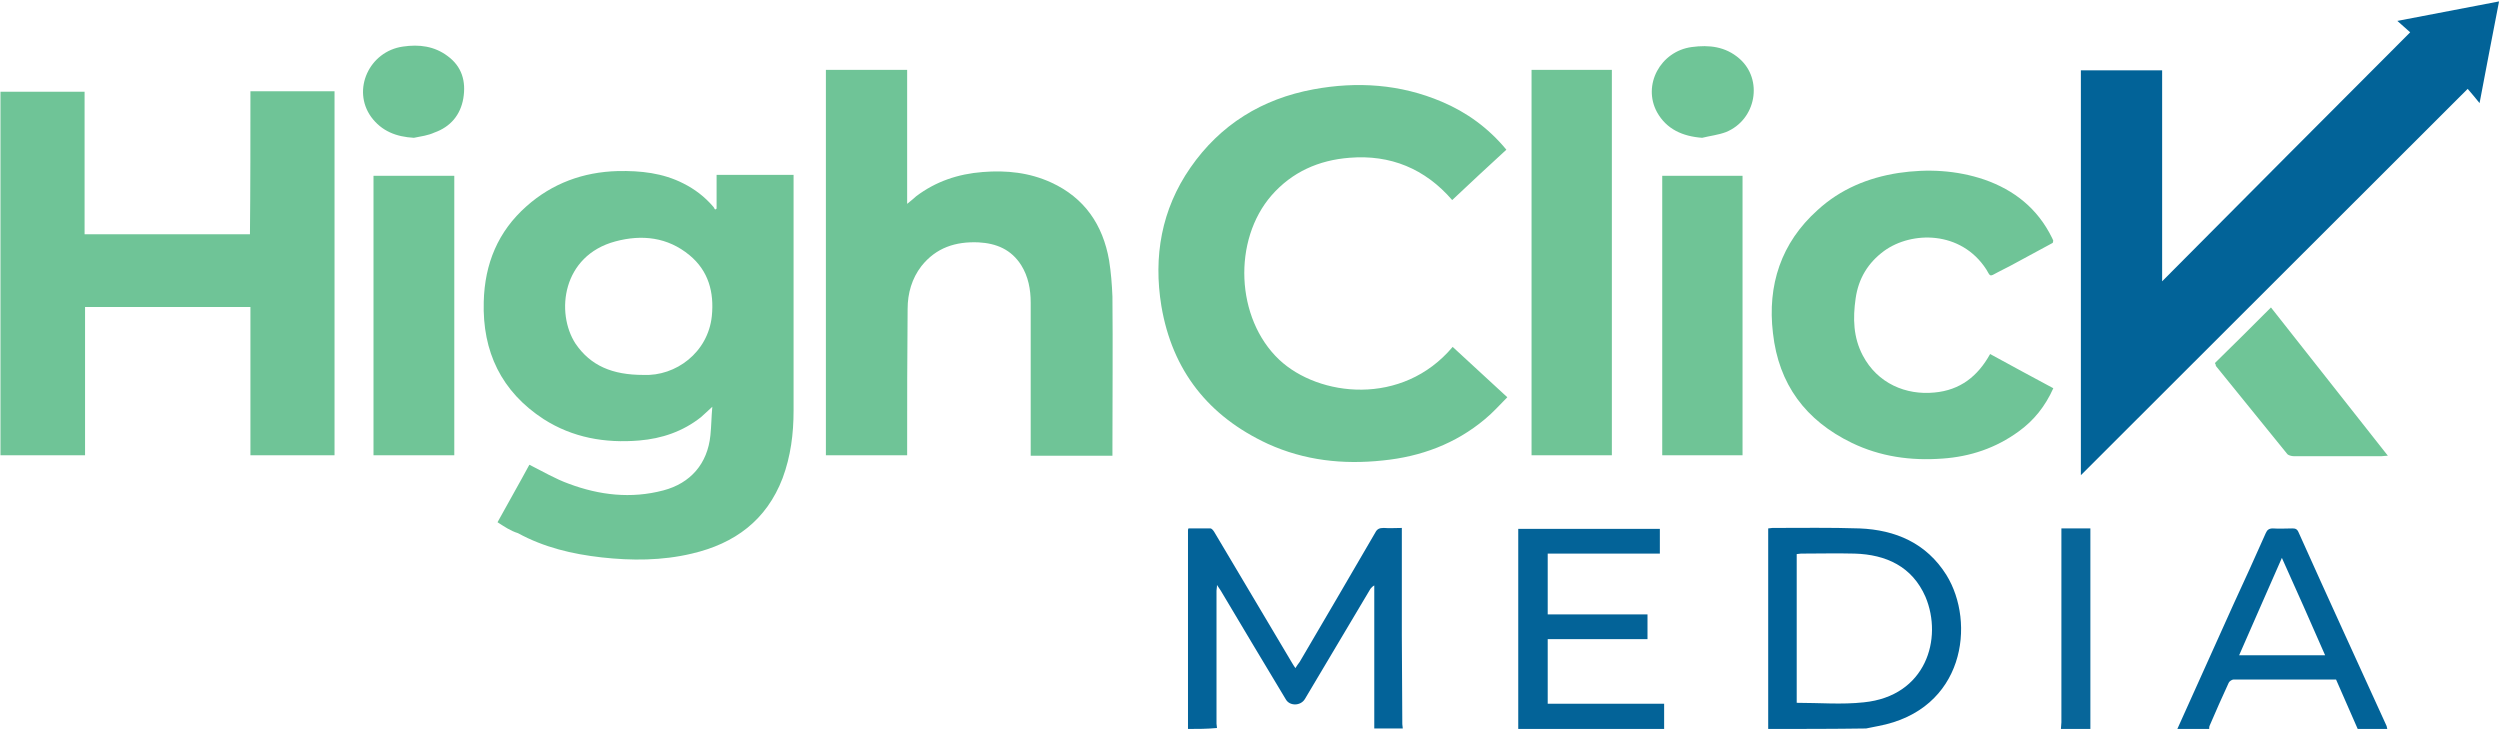
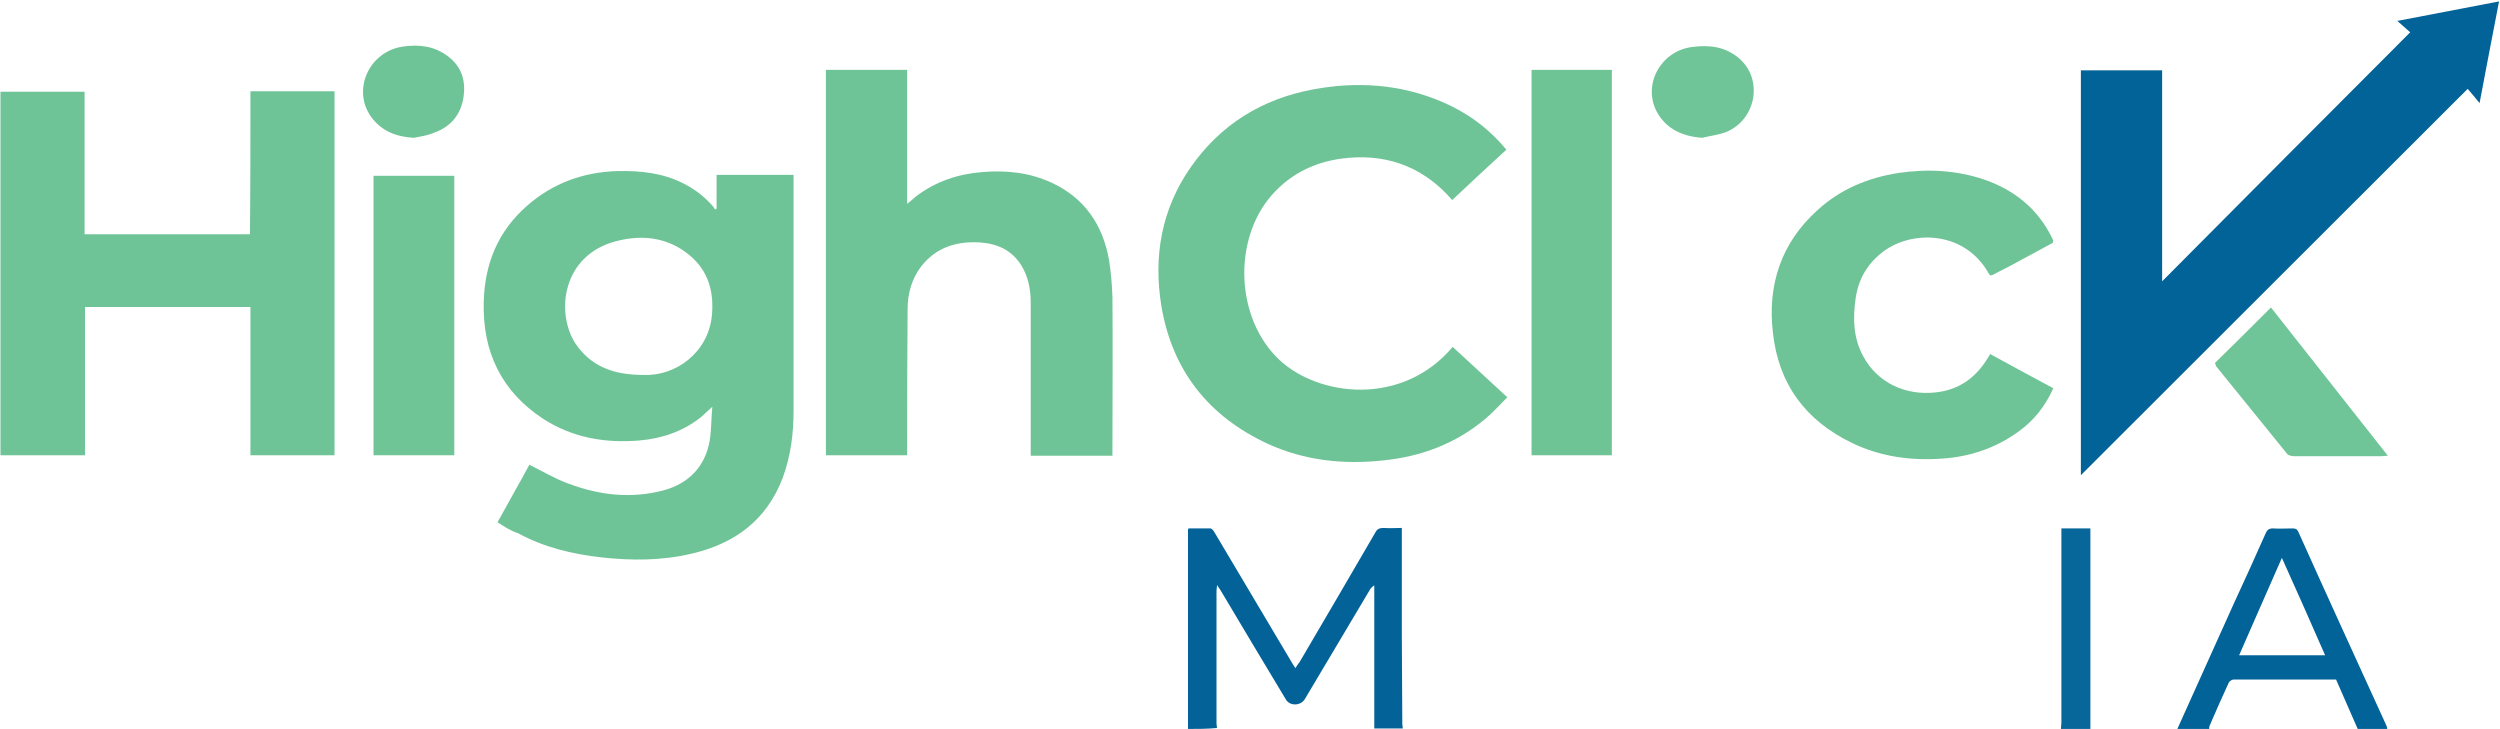
<svg xmlns="http://www.w3.org/2000/svg" version="1.1" id="Layer_1" x="0px" y="0px" width="526.1px" height="153.4px" viewBox="0 0 526.1 153.4" style="enable-background:new 0 0 526.1 153.4;" xml:space="preserve">
  <style type="text/css">
	.st0{display:none;fill:#FEFEFE;}
	.st1{fill:#036399;}
	.st2{fill:#016298;}
	.st3{fill:#036398;}
	.st4{fill:#026398;}
	.st5{display:none;fill:#FDFEFE;}
	.st6{fill:#07669A;}
	.st7{fill:#6FC497;}
	.st8{fill:#6FC496;}
	.st9{fill:#70C597;}
	.st10{fill:#6FC597;}
	.st11{display:none;fill:#FBFCFD;}
</style>
  <g>
-     <path class="st0" d="M250,153.4c-83.3,0-166.6,0-250,0C0,102.2,0,51.1,0,0c175.4,0,350.7,0,526.1,0c0,51.1,0,102.2,0,153.4   c-7.9,0-15.8,0-23.7,0c-0.1-0.3-0.1-0.5-0.2-0.8c-6.2-13.6-12.3-27.1-18.5-40.7c-0.3-0.6-0.6-0.8-1.3-0.8c-1.4,0-2.7,0.1-4.1,0   c-0.8,0-1.2,0.3-1.5,1c-2.2,5-4.5,10-6.8,15c-4,8.7-7.9,17.5-11.8,26.2c-6.1,0-12.2,0-18.2,0c0-0.5,0-1,0-1.4c0-13.1,0-26.2,0-39.4   c0-0.4,0-0.9,0-1.4c-2.1,0-4,0-6.1,0c0,0.5,0,1,0,1.5c0,13.1,0,26.2,0,39.3c0,0.5-0.1,0.9-0.1,1.4c-13.7,0-27.3,0-41,0   c0.8-0.2,1.7-0.3,2.5-0.5c18.3-3.5,20.6-21.9,14.4-31.8c-4.2-6.7-10.7-9.5-18.3-9.8c-6.1-0.2-12.2-0.1-18.3-0.1   c-0.3,0-0.6,0.1-0.9,0.1c0,0.5,0,1,0,1.4c0,10.2,0,20.4,0,30.7c0,3.4,0,6.7,0,10.1c-7.3,0-14.6,0-21.8,0c0-1.7,0-3.5,0-5.3   c-8.2,0-16.3,0-24.5,0c0-4.5,0-9,0-13.6c7,0,14,0,21,0c0-1.8,0-3.4,0-5.2c-7.1,0-14,0-21,0c0-4.3,0-8.5,0-12.8c7.9,0,15.7,0,23.6,0   c0-1.8,0-3.5,0-5.2c-9.9,0-19.8,0-29.8,0c0,0.5,0,1,0,1.4c0,8.7,0,17.3,0,26c0,4.9,0,9.8,0,14.7c-8.2,0-16.3,0-24.5,0   c0-0.3-0.1-0.6-0.1-0.9c0-6.3-0.1-12.5-0.1-18.8c0-7,0-14.1,0-21.1c0-0.4,0-0.9,0-1.4c-1.3,0-2.6,0.1-3.8,0c-0.9-0.1-1.3,0.2-1.8,1   c-5.3,9.1-10.6,18.1-15.9,27.2c-0.2,0.4-0.5,0.8-0.9,1.3c-0.3-0.5-0.5-0.8-0.7-1.1c-5.5-9.2-10.9-18.4-16.4-27.6   c-0.2-0.3-0.5-0.7-0.8-0.7c-1.5-0.1-3.1,0-4.6,0c0,0.2-0.1,0.3-0.1,0.4C250,125.5,250,139.4,250,153.4z M104.7,109.9   c1.4,0.9,2.7,1.8,4,2.5c5.5,3,11.4,4.4,17.6,5.1c6.4,0.7,12.8,0.7,19-0.8c9-2.1,15.8-7,19.1-15.9c1.7-4.6,2.3-9.3,2.3-14.2   c0-16.1,0-32.2,0-48.3c0-0.4,0-0.8,0-1.3c-5.5,0-10.8,0-16.2,0c0,2.4,0,4.8,0,7.1c-0.1,0.1-0.2,0.1-0.3,0.2   c-0.1-0.2-0.2-0.4-0.4-0.6c-1.7-2.1-3.9-3.7-6.3-4.9c-4.4-2.3-9-2.8-13.8-2.6c-7.3,0.2-13.7,2.5-19.2,7.4c-6,5.3-8.9,12.2-9,20.1   c-0.2,10.5,3.7,18.9,12.6,24.7c6.1,3.9,12.9,5.2,20.1,4.5c4.8-0.4,9.2-1.9,13-4.9c0.8-0.6,1.5-1.3,2.4-2.2c-0.1,2.2-0.2,4.1-0.4,6   c-0.6,5.9-4.1,10.1-9.9,11.6c-6.8,1.7-13.4,0.9-19.9-1.4c-2.8-1.1-5.5-2.6-8.3-4C109.3,101.7,107,105.7,104.7,109.9z M52.7,19.2   c0,10.1,0,20.1,0,30.1c-11.7,0-23.1,0-34.8,0c0-10,0-20,0-30c-6,0-11.8,0-17.7,0c0,25.5,0,51,0,76.5c5.9,0,11.8,0,17.8,0   c0-10.5,0-20.9,0-31.2c11.7,0,23.1,0,34.8,0c0,10.5,0,20.8,0,31.2c6,0,11.8,0,17.7,0c0-25.6,0-51.1,0-76.6   C64.5,19.2,58.7,19.2,52.7,19.2z M507.2,6.8c-17.5,17.5-34.8,34.9-52.2,52.4c0-14.8,0-29.6,0-44.4c-5.8,0-11.4,0-17.1,0   c0,28.4,0,56.6,0,85.2c27.2-27.1,54.2-54.1,81.4-81.3c0.8,1,1.5,1.9,2.5,3c1.4-7.3,2.8-14.3,4.1-21.4c-7.2,1.4-14.1,2.7-21.4,4.1   C505.6,5.4,506.5,6.2,507.2,6.8z M190.9,95.8c0-0.5,0-1,0-1.5c0-9.8,0-19.6,0.1-29.5c0-3.2,0.9-6.3,2.9-9c3-3.9,7.2-5.2,12-5   c3.8,0.2,6.9,1.5,9,4.8c1.5,2.4,2,5.1,2,7.9c0,10.3,0,20.5,0,30.8c0,0.5,0,0.9,0,1.4c5.8,0,11.4,0,17.2,0c0-0.5,0-1,0-1.5   c0-10.7,0-21.3,0-32c0-2.5-0.2-5.1-0.7-7.6c-1.3-7.5-5.3-13.1-12.2-16.4c-4.6-2.1-9.4-2.6-14.4-2.2c-5.1,0.4-9.8,2-14,5.1   c-0.6,0.4-1.1,1-1.9,1.6c0-9.6,0-18.9,0-28.2c-5.8,0-11.4,0-17.1,0c0,27.1,0,54,0,81.1C179.5,95.8,185.1,95.8,190.9,95.8z    M317,31.5c-3.8-4.6-8.4-7.9-13.8-10.2c-8.7-3.7-17.8-4.3-27-2.6c-10.8,2-19.6,7.3-25.9,16.5c-6.1,8.8-7.8,18.7-6.1,29.1   c2.2,13.6,9.9,23.2,22.4,29c7.7,3.6,15.8,4.4,24.2,3.5c8-0.8,15.3-3.5,21.5-8.7c1.7-1.4,3.1-3,4.7-4.6c-4-3.7-7.7-7.1-11.5-10.6   c-10.6,12.6-28.2,10.5-36.5,2.7c-9.2-8.7-9.8-25.2-1.6-34.6c4.3-4.9,9.9-7.4,16.4-7.9c8.7-0.7,15.9,2.3,21.6,8.9   C309.4,38.5,313.2,35,317,31.5z M432,51.1c0-0.2,0-0.3,0-0.4c-0.1-0.2-0.2-0.4-0.3-0.7c-3-6.1-7.9-10-14.2-12.2   c-5.9-2-12-2.3-18.1-1.4c-6.4,1-12.2,3.4-17,7.8c-7.7,7-10.5,15.8-9.4,25.9c1.2,10.7,7,18.4,16.6,23.1c6,2.9,12.5,3.8,19.1,3.3   c5.9-0.4,11.3-2.1,16-5.7c3.2-2.4,5.6-5.4,7.3-9.1c-4.5-2.4-8.9-4.8-13.3-7.2c-2.6,4.7-6.3,7.6-11.7,8.1c-6,0.5-12-1.9-15.1-7.8   c-2-3.8-2.1-7.8-1.6-11.9c0.6-4.2,2.6-7.5,6-10c5.8-4.2,16.2-4.3,21.5,3.9c1,1.5,0.6,1.6,2.4,0.6c1.8-1,3.7-2,5.5-2.9   C427.9,53.3,430,52.2,432,51.1z M339.2,95.8c0-27.1,0-54.1,0-81.1c-5.7,0-11.3,0-16.9,0c0,27.1,0,54,0,81.1   C327.9,95.8,333.5,95.8,339.2,95.8z M78.6,37c0,19.7,0,39.2,0,58.8c5.7,0,11.4,0,17,0c0-19.6,0-39.2,0-58.8   C89.9,37,84.3,37,78.6,37z M366.7,37c-5.7,0-11.3,0-16.9,0c0,19.6,0,39.2,0,58.8c5.7,0,11.3,0,16.9,0   C366.7,76.1,366.7,56.6,366.7,37z M466.1,76.4c0.1,0.2,0.2,0.3,0.2,0.4c5,6.2,10,12.4,15,18.5c0.3,0.3,1,0.5,1.4,0.5   c6.2,0,12.3,0,18.5,0c0.3,0,0.7,0,1.3-0.1C494.2,85.3,486,75,477.9,64.7c-0.3,0.3-0.5,0.4-0.6,0.6   C473.5,68.9,469.8,72.6,466.1,76.4z M87.1,29c1.5-0.3,3-0.4,4.4-1c3.3-1.3,5.5-3.7,6.1-7.2c0.6-3.6-0.4-6.7-3.3-8.9   c-2.8-2.1-6-2.5-9.4-2c-7.1,1-10.9,9.1-6.7,14.8C80.3,27.6,83.4,28.8,87.1,29z M358.2,29c1.7-0.4,3.4-0.6,4.9-1.2   c6.4-2.6,7.9-11.1,2.8-15.5c-2.9-2.5-6.4-2.9-10-2.4c-6.5,0.9-10.4,8.1-7.3,13.7C350.7,27.3,354,28.7,358.2,29z" />
+     <path class="st0" d="M250,153.4c-83.3,0-166.6,0-250,0C0,102.2,0,51.1,0,0c175.4,0,350.7,0,526.1,0c0,51.1,0,102.2,0,153.4   c-7.9,0-15.8,0-23.7,0c-0.1-0.3-0.1-0.5-0.2-0.8c-6.2-13.6-12.3-27.1-18.5-40.7c-0.3-0.6-0.6-0.8-1.3-0.8c-1.4,0-2.7,0.1-4.1,0   c-0.8,0-1.2,0.3-1.5,1c-2.2,5-4.5,10-6.8,15c-4,8.7-7.9,17.5-11.8,26.2c-6.1,0-12.2,0-18.2,0c0-0.5,0-1,0-1.4c0-13.1,0-26.2,0-39.4   c0-0.4,0-0.9,0-1.4c-2.1,0-4,0-6.1,0c0,0.5,0,1,0,1.5c0,13.1,0,26.2,0,39.3c0,0.5-0.1,0.9-0.1,1.4c-13.7,0-27.3,0-41,0   c0.8-0.2,1.7-0.3,2.5-0.5c18.3-3.5,20.6-21.9,14.4-31.8c-4.2-6.7-10.7-9.5-18.3-9.8c-6.1-0.2-12.2-0.1-18.3-0.1   c-0.3,0-0.6,0.1-0.9,0.1c0,0.5,0,1,0,1.4c0,10.2,0,20.4,0,30.7c0,3.4,0,6.7,0,10.1c-7.3,0-14.6,0-21.8,0c0-1.7,0-3.5,0-5.3   c-8.2,0-16.3,0-24.5,0c0-4.5,0-9,0-13.6c7,0,14,0,21,0c0-1.8,0-3.4,0-5.2c-7.1,0-14,0-21,0c0-4.3,0-8.5,0-12.8c7.9,0,15.7,0,23.6,0   c0-1.8,0-3.5,0-5.2c-9.9,0-19.8,0-29.8,0c0,0.5,0,1,0,1.4c0,8.7,0,17.3,0,26c0,4.9,0,9.8,0,14.7c-8.2,0-16.3,0-24.5,0   c0-0.3-0.1-0.6-0.1-0.9c0-6.3-0.1-12.5-0.1-18.8c0-7,0-14.1,0-21.1c0-0.4,0-0.9,0-1.4c-1.3,0-2.6,0.1-3.8,0c-0.9-0.1-1.3,0.2-1.8,1   c-5.3,9.1-10.6,18.1-15.9,27.2c-0.2,0.4-0.5,0.8-0.9,1.3c-0.3-0.5-0.5-0.8-0.7-1.1c-5.5-9.2-10.9-18.4-16.4-27.6   c-0.2-0.3-0.5-0.7-0.8-0.7c-1.5-0.1-3.1,0-4.6,0c0,0.2-0.1,0.3-0.1,0.4C250,125.5,250,139.4,250,153.4z M104.7,109.9   c1.4,0.9,2.7,1.8,4,2.5c5.5,3,11.4,4.4,17.6,5.1c6.4,0.7,12.8,0.7,19-0.8c9-2.1,15.8-7,19.1-15.9c1.7-4.6,2.3-9.3,2.3-14.2   c0-16.1,0-32.2,0-48.3c0-0.4,0-0.8,0-1.3c-5.5,0-10.8,0-16.2,0c0,2.4,0,4.8,0,7.1c-0.1,0.1-0.2,0.1-0.3,0.2   c-0.1-0.2-0.2-0.4-0.4-0.6c-1.7-2.1-3.9-3.7-6.3-4.9c-4.4-2.3-9-2.8-13.8-2.6c-7.3,0.2-13.7,2.5-19.2,7.4c-6,5.3-8.9,12.2-9,20.1   c-0.2,10.5,3.7,18.9,12.6,24.7c6.1,3.9,12.9,5.2,20.1,4.5c4.8-0.4,9.2-1.9,13-4.9c0.8-0.6,1.5-1.3,2.4-2.2c-0.1,2.2-0.2,4.1-0.4,6   c-0.6,5.9-4.1,10.1-9.9,11.6c-6.8,1.7-13.4,0.9-19.9-1.4c-2.8-1.1-5.5-2.6-8.3-4z M52.7,19.2   c0,10.1,0,20.1,0,30.1c-11.7,0-23.1,0-34.8,0c0-10,0-20,0-30c-6,0-11.8,0-17.7,0c0,25.5,0,51,0,76.5c5.9,0,11.8,0,17.8,0   c0-10.5,0-20.9,0-31.2c11.7,0,23.1,0,34.8,0c0,10.5,0,20.8,0,31.2c6,0,11.8,0,17.7,0c0-25.6,0-51.1,0-76.6   C64.5,19.2,58.7,19.2,52.7,19.2z M507.2,6.8c-17.5,17.5-34.8,34.9-52.2,52.4c0-14.8,0-29.6,0-44.4c-5.8,0-11.4,0-17.1,0   c0,28.4,0,56.6,0,85.2c27.2-27.1,54.2-54.1,81.4-81.3c0.8,1,1.5,1.9,2.5,3c1.4-7.3,2.8-14.3,4.1-21.4c-7.2,1.4-14.1,2.7-21.4,4.1   C505.6,5.4,506.5,6.2,507.2,6.8z M190.9,95.8c0-0.5,0-1,0-1.5c0-9.8,0-19.6,0.1-29.5c0-3.2,0.9-6.3,2.9-9c3-3.9,7.2-5.2,12-5   c3.8,0.2,6.9,1.5,9,4.8c1.5,2.4,2,5.1,2,7.9c0,10.3,0,20.5,0,30.8c0,0.5,0,0.9,0,1.4c5.8,0,11.4,0,17.2,0c0-0.5,0-1,0-1.5   c0-10.7,0-21.3,0-32c0-2.5-0.2-5.1-0.7-7.6c-1.3-7.5-5.3-13.1-12.2-16.4c-4.6-2.1-9.4-2.6-14.4-2.2c-5.1,0.4-9.8,2-14,5.1   c-0.6,0.4-1.1,1-1.9,1.6c0-9.6,0-18.9,0-28.2c-5.8,0-11.4,0-17.1,0c0,27.1,0,54,0,81.1C179.5,95.8,185.1,95.8,190.9,95.8z    M317,31.5c-3.8-4.6-8.4-7.9-13.8-10.2c-8.7-3.7-17.8-4.3-27-2.6c-10.8,2-19.6,7.3-25.9,16.5c-6.1,8.8-7.8,18.7-6.1,29.1   c2.2,13.6,9.9,23.2,22.4,29c7.7,3.6,15.8,4.4,24.2,3.5c8-0.8,15.3-3.5,21.5-8.7c1.7-1.4,3.1-3,4.7-4.6c-4-3.7-7.7-7.1-11.5-10.6   c-10.6,12.6-28.2,10.5-36.5,2.7c-9.2-8.7-9.8-25.2-1.6-34.6c4.3-4.9,9.9-7.4,16.4-7.9c8.7-0.7,15.9,2.3,21.6,8.9   C309.4,38.5,313.2,35,317,31.5z M432,51.1c0-0.2,0-0.3,0-0.4c-0.1-0.2-0.2-0.4-0.3-0.7c-3-6.1-7.9-10-14.2-12.2   c-5.9-2-12-2.3-18.1-1.4c-6.4,1-12.2,3.4-17,7.8c-7.7,7-10.5,15.8-9.4,25.9c1.2,10.7,7,18.4,16.6,23.1c6,2.9,12.5,3.8,19.1,3.3   c5.9-0.4,11.3-2.1,16-5.7c3.2-2.4,5.6-5.4,7.3-9.1c-4.5-2.4-8.9-4.8-13.3-7.2c-2.6,4.7-6.3,7.6-11.7,8.1c-6,0.5-12-1.9-15.1-7.8   c-2-3.8-2.1-7.8-1.6-11.9c0.6-4.2,2.6-7.5,6-10c5.8-4.2,16.2-4.3,21.5,3.9c1,1.5,0.6,1.6,2.4,0.6c1.8-1,3.7-2,5.5-2.9   C427.9,53.3,430,52.2,432,51.1z M339.2,95.8c0-27.1,0-54.1,0-81.1c-5.7,0-11.3,0-16.9,0c0,27.1,0,54,0,81.1   C327.9,95.8,333.5,95.8,339.2,95.8z M78.6,37c0,19.7,0,39.2,0,58.8c5.7,0,11.4,0,17,0c0-19.6,0-39.2,0-58.8   C89.9,37,84.3,37,78.6,37z M366.7,37c-5.7,0-11.3,0-16.9,0c0,19.6,0,39.2,0,58.8c5.7,0,11.3,0,16.9,0   C366.7,76.1,366.7,56.6,366.7,37z M466.1,76.4c0.1,0.2,0.2,0.3,0.2,0.4c5,6.2,10,12.4,15,18.5c0.3,0.3,1,0.5,1.4,0.5   c6.2,0,12.3,0,18.5,0c0.3,0,0.7,0,1.3-0.1C494.2,85.3,486,75,477.9,64.7c-0.3,0.3-0.5,0.4-0.6,0.6   C473.5,68.9,469.8,72.6,466.1,76.4z M87.1,29c1.5-0.3,3-0.4,4.4-1c3.3-1.3,5.5-3.7,6.1-7.2c0.6-3.6-0.4-6.7-3.3-8.9   c-2.8-2.1-6-2.5-9.4-2c-7.1,1-10.9,9.1-6.7,14.8C80.3,27.6,83.4,28.8,87.1,29z M358.2,29c1.7-0.4,3.4-0.6,4.9-1.2   c6.4-2.6,7.9-11.1,2.8-15.5c-2.9-2.5-6.4-2.9-10-2.4c-6.5,0.9-10.4,8.1-7.3,13.7C350.7,27.3,354,28.7,358.2,29z" />
    <path class="st1" d="M250,153.4c0-13.9,0-27.9,0-41.8c0-0.1,0-0.2,0.1-0.4c1.5,0,3,0,4.6,0c0.3,0,0.6,0.4,0.8,0.7   c5.5,9.2,10.9,18.4,16.4,27.6c0.2,0.3,0.4,0.7,0.7,1.1c0.3-0.5,0.6-0.9,0.9-1.3c5.3-9,10.6-18.1,15.9-27.2c0.4-0.8,0.9-1,1.8-1   c1.2,0.1,2.5,0,3.8,0c0,0.5,0,1,0,1.4c0,7,0,14.1,0,21.1c0,6.3,0.1,12.5,0.1,18.8c0,0.3,0.1,0.6,0.1,0.9c-2,0-4,0-6,0   c0-10,0-20.1,0-30.1c-0.4,0.2-0.6,0.5-0.8,0.7c-4.6,7.7-9.2,15.5-13.8,23.2c-0.9,1.5-3.2,1.5-4,0.1c-4.6-7.6-9.1-15.2-13.7-22.9   c-0.2-0.3-0.4-0.6-0.8-1.2c0,0.6-0.1,0.9-0.1,1.2c0,9.3,0,18.7,0,28c0,0.3,0.1,0.6,0.1,0.9C254,153.4,252,153.4,250,153.4z" />
-     <path class="st2" d="M372.1,153.4c0-3.4,0-6.7,0-10.1c0-10.2,0-20.4,0-30.7c0-0.4,0-0.9,0-1.4c0.3,0,0.6-0.1,0.9-0.1   c6.1,0,12.2-0.1,18.3,0.1c7.6,0.3,14.1,3.1,18.3,9.8c6.2,10,3.9,28.4-14.4,31.8c-0.8,0.2-1.7,0.3-2.5,0.5   C385.8,153.4,378.9,153.4,372.1,153.4z M378.1,147.9c4.8,0,9.5,0.4,14.1-0.1c13.1-1.3,16.7-13.4,13-22.2c-2.8-6.4-8.3-8.9-14.9-9.1   c-3.8-0.1-7.5,0-11.3,0c-0.3,0-0.6,0.1-0.9,0.1C378.1,127.1,378.1,137.5,378.1,147.9z" />
-     <path class="st3" d="M319.5,153.4c0-4.9,0-9.8,0-14.7c0-8.7,0-17.3,0-26c0-0.4,0-0.9,0-1.4c10,0,19.8,0,29.8,0c0,1.7,0,3.4,0,5.2   c-7.9,0-15.7,0-23.6,0c0,4.3,0,8.5,0,12.8c7,0,13.9,0,21,0c0,1.8,0,3.4,0,5.2c-7,0-14,0-21,0c0,4.6,0,9,0,13.6c8.2,0,16.3,0,24.5,0   c0,1.8,0,3.6,0,5.3C340,153.4,329.8,153.4,319.5,153.4z" />
    <path class="st4" d="M458.2,153.4c3.9-8.7,7.9-17.5,11.8-26.2c2.3-5,4.6-10,6.8-15c0.3-0.7,0.7-1,1.5-1c1.4,0.1,2.7,0,4.1,0   c0.6,0,1,0.1,1.3,0.8c6.1,13.6,12.3,27.1,18.5,40.7c0.1,0.2,0.1,0.5,0.2,0.8c-2.1,0-4.2,0-6.2,0c-1.5-3.5-3.1-7-4.6-10.5   c-7.3,0-14.5,0-21.6,0c-0.3,0-0.9,0.4-1,0.7c-1.4,3-2.7,6-4,9c-0.1,0.2-0.1,0.5-0.1,0.8C462.5,153.4,460.4,153.4,458.2,153.4z    M489.3,137.9c-3-6.9-6-13.6-9.1-20.5c-3.1,7-6,13.7-9,20.5C477.3,137.9,483.2,137.9,489.3,137.9z" />
    <path class="st5" d="M256,153.4c0-0.3-0.1-0.6-0.1-0.9c0-9.3,0-18.7,0-28c0-0.3,0-0.6,0.1-1.2c0.4,0.6,0.6,0.9,0.8,1.2   c4.6,7.6,9.1,15.2,13.7,22.9c0.9,1.5,3.2,1.4,4-0.1c4.6-7.7,9.2-15.5,13.8-23.2c0.2-0.3,0.3-0.5,0.8-0.7c0,10,0,20.1,0,30.1   C278,153.4,267,153.4,256,153.4z" />
    <path class="st0" d="M464.7,153.4c0-0.3,0-0.5,0.1-0.8c1.3-3,2.6-6,4-9c0.1-0.3,0.7-0.7,1-0.7c7.2,0,14.4,0,21.6,0   c1.5,3.5,3.1,7,4.6,10.5C485.6,153.4,475.1,153.4,464.7,153.4z" />
    <path class="st6" d="M433.7,153.4c0-0.5,0.1-0.9,0.1-1.4c0-13.1,0-26.2,0-39.3c0-0.5,0-0.9,0-1.5c2.1,0,4,0,6.1,0   c0,0.5,0,0.9,0,1.4c0,13.1,0,26.2,0,39.4c0,0.5,0,1,0,1.4C437.9,153.4,435.8,153.4,433.7,153.4z" />
    <path class="st7" d="M104.7,109.9c2.3-4.2,4.6-8.2,6.7-12.1c2.8,1.4,5.5,3,8.3,4c6.4,2.4,13.1,3.2,19.9,1.4   c5.7-1.5,9.3-5.6,9.9-11.6c0.2-1.9,0.2-3.8,0.4-6c-1,0.9-1.7,1.6-2.4,2.2c-3.8,3-8.2,4.5-13,4.9c-7.2,0.6-14-0.6-20.1-4.5   c-8.9-5.8-12.9-14.2-12.6-24.7c0.2-8,3-14.8,9-20.1c5.4-4.8,11.9-7.2,19.2-7.4c4.8-0.1,9.5,0.4,13.8,2.6c2.4,1.2,4.5,2.8,6.3,4.9   c0.2,0.2,0.2,0.4,0.4,0.6c0.1-0.1,0.2-0.1,0.3-0.2c0-2.4,0-4.7,0-7.1c5.4,0,10.7,0,16.2,0c0,0.5,0,0.9,0,1.3c0,16.1,0,32.2,0,48.3   c0,4.9-0.6,9.6-2.3,14.2c-3.4,8.9-10.1,13.8-19.1,15.9c-6.3,1.5-12.7,1.5-19,0.8c-6.2-0.7-12.1-2.1-17.6-5.1   C107.4,111.7,106.1,110.8,104.7,109.9z M135.4,78.9c6.8,0.3,13.6-4.7,14.4-12.4c0.5-5-0.7-9.5-4.7-12.8c-4.6-3.8-10-4.4-15.6-2.9   c-11.2,3-12.6,15-8.4,21.5C124.3,77,128.9,78.9,135.4,78.9z" />
    <path class="st7" d="M52.7,19.2c6,0,11.8,0,17.7,0c0,25.5,0,51,0,76.6c-5.8,0-11.7,0-17.7,0c0-10.4,0-20.8,0-31.2   c-11.6,0-23.1,0-34.8,0c0,10.4,0,20.8,0,31.2c-6,0-11.9,0-17.8,0c0-25.5,0-51,0-76.5c5.9,0,11.7,0,17.7,0c0,10,0,20,0,30   c11.6,0,23.1,0,34.8,0C52.7,39.3,52.7,29.3,52.7,19.2z" />
    <path class="st4" d="M507.2,6.8c-0.7-0.6-1.6-1.4-2.7-2.4c7.2-1.4,14.2-2.7,21.4-4.1c-1.4,7.1-2.7,14.1-4.1,21.4   c-0.9-1.1-1.7-2.1-2.5-3c-27.2,27.2-54.2,54.1-81.4,81.3c0-28.6,0-56.8,0-85.2c5.6,0,11.3,0,17.1,0c0,14.8,0,29.6,0,44.4   C472.4,41.7,489.7,24.3,507.2,6.8z" />
    <path class="st7" d="M190.9,95.8c-5.8,0-11.4,0-17.1,0c0-27,0-54,0-81.1c5.7,0,11.3,0,17.1,0c0,9.3,0,18.6,0,28.2   c0.8-0.6,1.3-1.1,1.9-1.6c4.1-3.1,8.8-4.7,14-5.1c5-0.4,9.8,0.1,14.4,2.2c7,3.2,10.9,8.9,12.2,16.4c0.4,2.5,0.6,5.1,0.7,7.6   c0.1,10.7,0,21.3,0,32c0,0.5,0,0.9,0,1.5c-5.7,0-11.4,0-17.2,0c0-0.5,0-0.9,0-1.4c0-10.3,0-20.5,0-30.8c0-2.8-0.5-5.5-2-7.9   c-2.1-3.3-5.2-4.6-9-4.8c-4.8-0.2-8.9,1.1-12,5c-2,2.6-2.9,5.7-2.9,9c-0.1,9.8-0.1,19.6-0.1,29.5C190.9,94.8,190.9,95.3,190.9,95.8   z" />
    <path class="st7" d="M317,31.5c-3.8,3.5-7.6,7-11.4,10.6c-5.7-6.6-13-9.6-21.6-8.9c-6.5,0.5-12.1,3-16.4,7.9   c-8.2,9.4-7.6,25.9,1.6,34.6c8.3,7.8,25.9,9.9,36.5-2.7c3.8,3.5,7.5,6.9,11.5,10.6c-1.6,1.6-3,3.2-4.7,4.6   c-6.2,5.2-13.5,7.9-21.5,8.7c-8.4,0.9-16.5,0-24.2-3.5c-12.5-5.8-20.1-15.4-22.4-29c-1.7-10.4,0-20.3,6.1-29.1   c6.3-9.1,15.1-14.5,25.9-16.5c9.2-1.7,18.3-1.1,27,2.6C308.6,23.6,313.2,26.9,317,31.5z" />
    <path class="st7" d="M432,51.1c-2,1.1-4.1,2.2-6.1,3.3c-1.8,1-3.7,2-5.5,2.9c-1.8,1-1.5,0.9-2.4-0.6c-5.3-8.2-15.7-8.1-21.5-3.9   c-3.4,2.5-5.4,5.8-6,10C389.9,67,390,71,392,74.8c3.1,5.9,9.1,8.4,15.1,7.8c5.4-0.5,9.1-3.4,11.7-8.1c4.4,2.4,8.8,4.8,13.3,7.2   c-1.7,3.8-4.1,6.8-7.3,9.1c-4.8,3.5-10.2,5.3-16,5.7c-6.7,0.5-13.1-0.4-19.1-3.3c-9.7-4.7-15.4-12.3-16.6-23.1   c-1.2-10.1,1.7-19,9.4-25.9c4.8-4.4,10.6-6.8,17-7.8c6.1-0.9,12.2-0.6,18.1,1.4c6.3,2.2,11.2,6.1,14.2,12.2   c0.1,0.2,0.2,0.4,0.3,0.7C432,50.9,432,50.9,432,51.1z" />
    <path class="st8" d="M339.2,95.8c-5.7,0-11.3,0-16.9,0c0-27,0-54,0-81.1c5.6,0,11.2,0,16.9,0C339.2,41.7,339.2,68.7,339.2,95.8z" />
    <path class="st9" d="M78.6,37c5.7,0,11.3,0,17,0c0,19.6,0,39.1,0,58.8c-5.6,0-11.3,0-17,0C78.6,76.2,78.6,56.6,78.6,37z" />
-     <path class="st8" d="M366.7,37c0,19.6,0,39.1,0,58.8c-5.6,0-11.3,0-16.9,0c0-19.6,0-39.1,0-58.8C355.4,37,361,37,366.7,37z" />
    <path class="st10" d="M466.1,76.4c3.8-3.7,7.5-7.4,11.2-11.1c0.2-0.2,0.3-0.3,0.6-0.6c8.2,10.4,16.3,20.7,24.6,31.2   c-0.6,0-0.9,0.1-1.3,0.1c-6.2,0-12.3,0-18.5,0c-0.5,0-1.2-0.2-1.4-0.5c-5-6.2-10-12.3-15-18.5C466.3,76.7,466.2,76.6,466.1,76.4z" />
    <path class="st7" d="M87.1,29c-3.7-0.2-6.8-1.4-9-4.4c-4.1-5.7-0.4-13.8,6.7-14.8c3.4-0.5,6.6-0.1,9.4,2c3,2.2,3.9,5.3,3.3,8.9   c-0.6,3.5-2.7,6-6.1,7.2C90.1,28.5,88.6,28.7,87.1,29z" />
    <path class="st10" d="M358.2,29c-4.1-0.3-7.5-1.8-9.5-5.4c-3.1-5.7,0.7-12.8,7.3-13.7c3.7-0.5,7.1-0.1,10,2.4   c5.1,4.4,3.6,12.9-2.8,15.5C361.6,28.4,359.8,28.6,358.2,29z" />
    <path class="st5" d="M378.1,147.9c0-10.4,0-20.8,0-31.3c0.3,0,0.6-0.1,0.9-0.1c3.8,0,7.5-0.1,11.3,0c6.6,0.3,12.2,2.7,14.9,9.1   c3.8,8.8,0.1,20.9-13,22.2C387.6,148.3,382.9,147.9,378.1,147.9z" />
-     <path class="st11" d="M489.3,137.9c-6.1,0-12,0-18.1,0c3-6.8,5.9-13.5,9-20.5C483.3,124.4,486.3,131.1,489.3,137.9z" />
    <path class="st5" d="M135.4,78.9c-6.4,0-11.1-1.9-14.2-6.6c-4.3-6.5-2.9-18.5,8.4-21.5c5.6-1.5,11-0.9,15.6,2.9   c4,3.3,5.2,7.8,4.7,12.8C149,74.2,142.1,79.2,135.4,78.9z" />
  </g>
</svg>